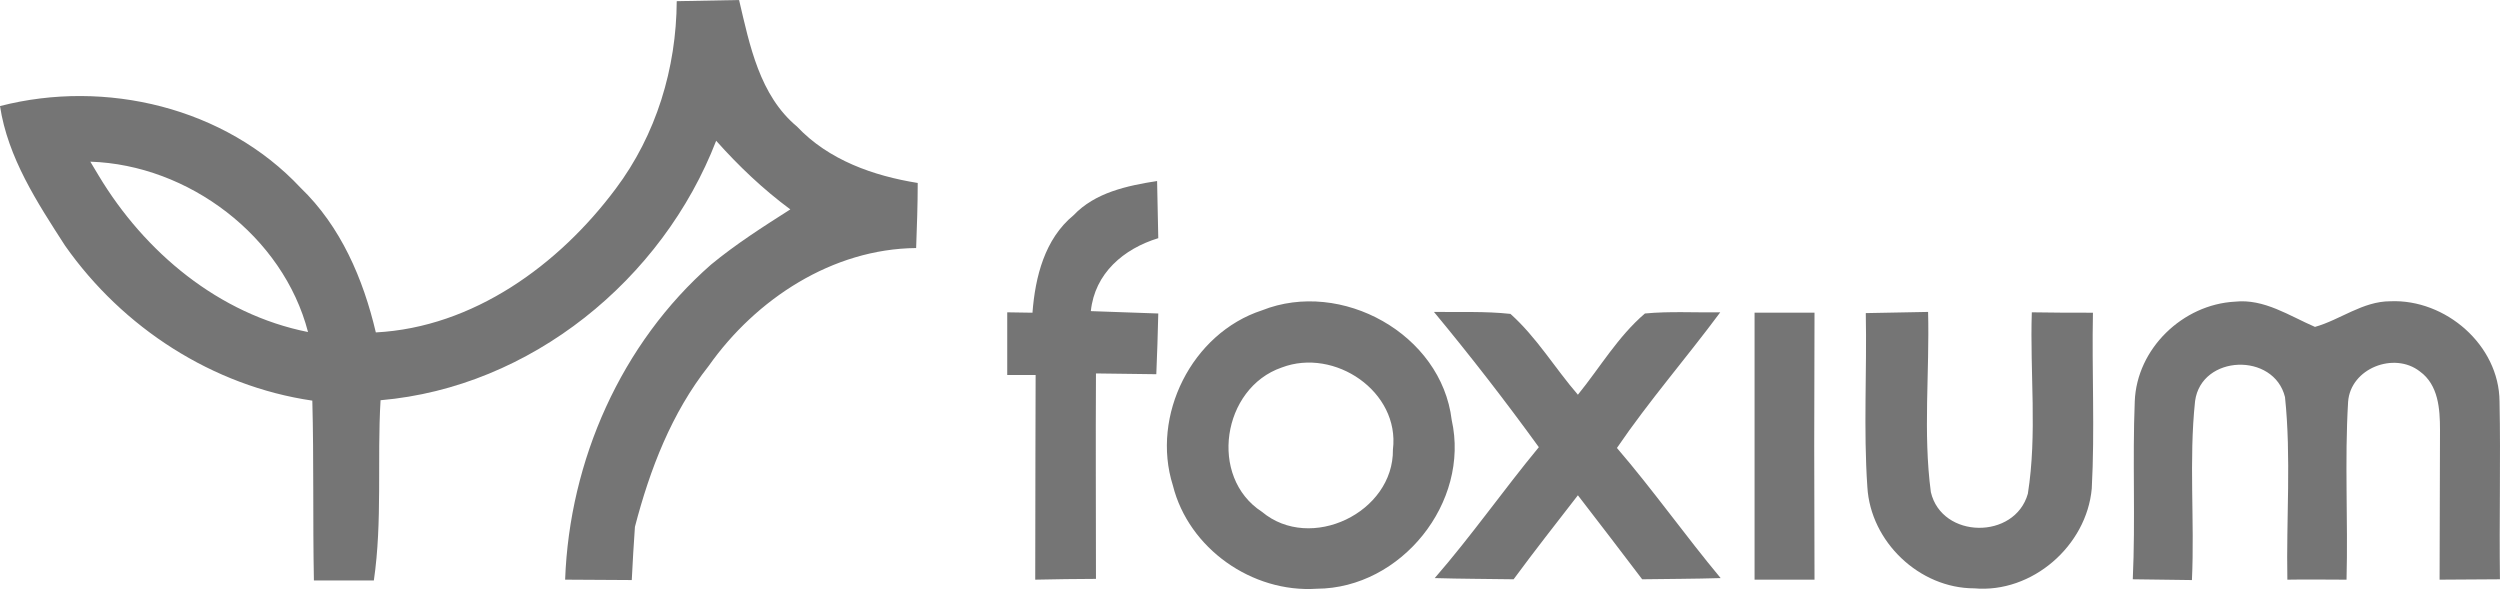
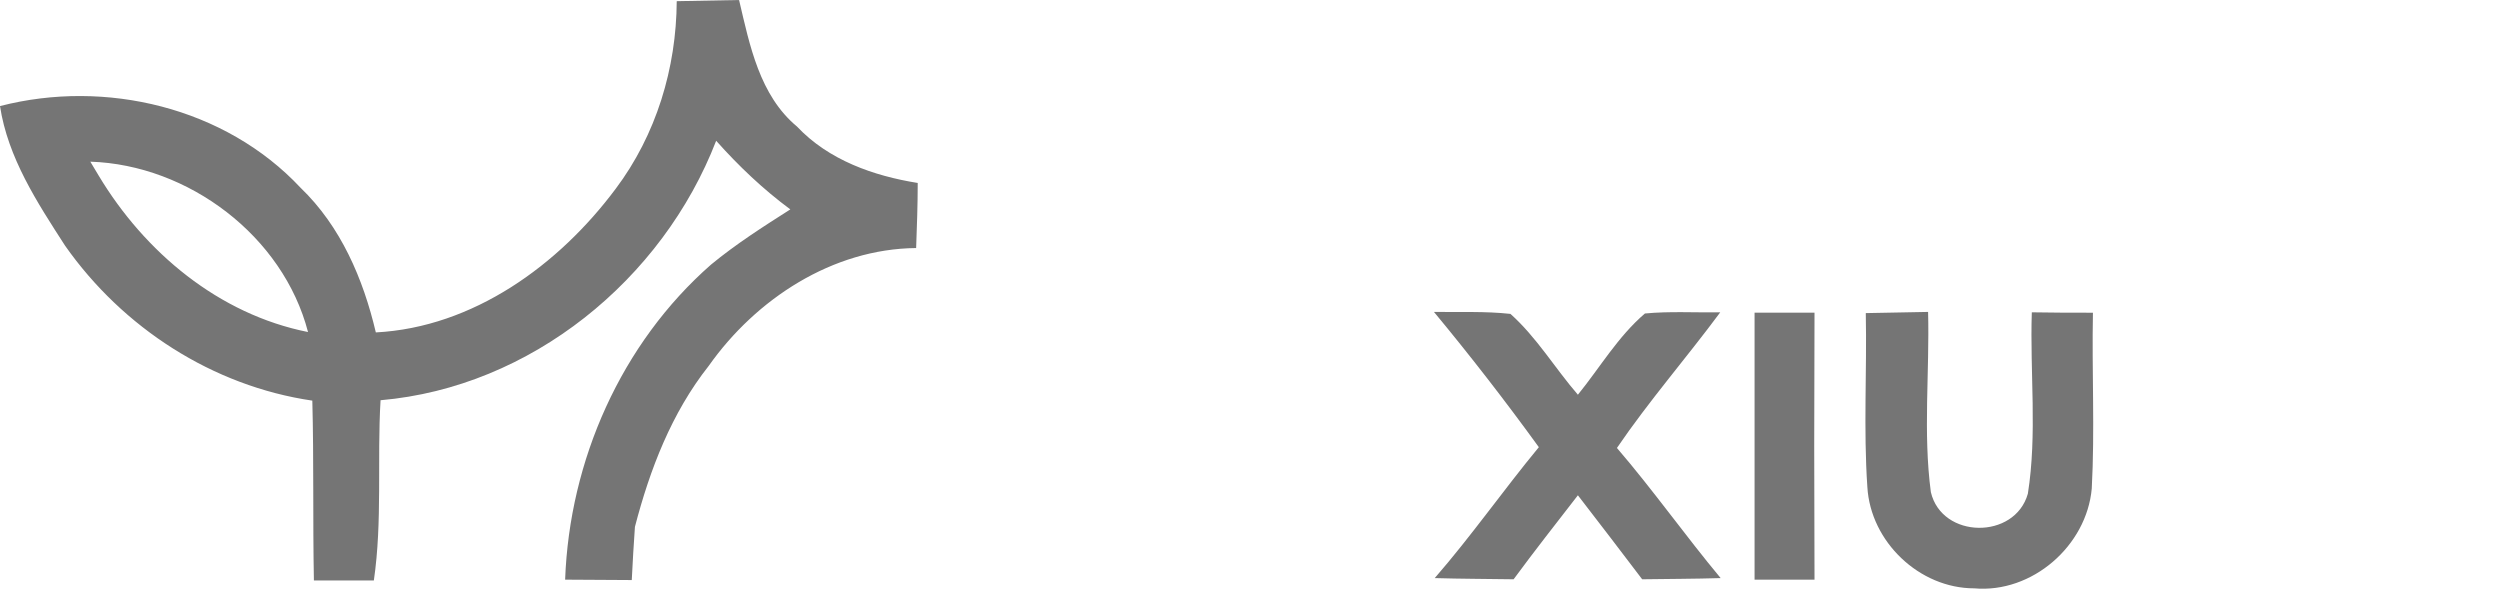
<svg xmlns="http://www.w3.org/2000/svg" width="1292" height="305" viewBox="0 0 1292 305" fill="none">
  <path d="M349.737 0.61L381.954 0C387.456 23.433 392.547 49.318 411.909 65.419C428.214 82.739 451.446 90.891 474.278 94.557C474.278 105.766 473.871 116.974 473.464 128.188C430.248 128.588 390.71 154.474 366.246 189.115C347.087 213.361 335.878 242.506 328.132 272.261C327.522 281.429 326.912 290.598 326.499 299.773C315.087 299.773 303.47 299.569 292.058 299.569C294.301 238.026 320.996 177.5 367.466 136.74C380.309 126.142 394.371 117.177 408.439 108.212C394.371 97.811 381.732 85.79 370.116 72.745C342.398 144.48 274.329 200.12 196.671 206.842C194.841 237.823 197.688 269.204 193.208 299.976H162.224C161.62 268.995 162.224 238.02 161.41 207.045C109.85 199.51 63.38 169.342 33.622 126.956C19.159 104.545 4.079 81.519 0 54.821C54.419 40.76 116.376 55.431 155.303 97.004C176.095 116.98 187.711 144.079 194.231 171.794C244.577 169.145 288.798 136.95 318.149 97.614C339.15 69.695 349.534 35.257 349.737 0.61ZM46.679 83.553C47.696 85.389 49.939 88.852 50.956 90.688C74.804 130.425 113.122 162.422 159.185 171.591C146.343 122.069 97.432 85.185 46.679 83.553Z" fill="#757575" />
-   <path d="M554.783 111.268C565.986 99.45 582.495 95.987 597.987 93.541L598.597 123.086C580.659 128.588 565.783 141.226 563.743 160.789L598.597 162.015C598.394 172.41 597.987 183.008 597.58 193.397C587.185 193.194 576.789 193.194 566.393 192.99C566.19 228.451 566.393 263.708 566.393 299.163C556.003 299.163 545.398 299.372 535.008 299.575C535.008 264.725 535.211 193.804 535.211 193.804H520.539V161.405C520.539 161.405 530.319 161.609 533.579 161.609C535.008 143.062 539.907 123.499 554.783 111.268ZM652.197 160.383C693.165 144.079 744.934 172.614 750.234 217.039C759.81 259.629 724.143 304.061 680.532 304.258C647.107 306.501 614.293 283.475 606.14 250.867C594.721 214.797 615.92 172.207 652.197 160.383ZM662.39 189.928C631.615 200.532 624.479 246.591 652.197 264.521C677.266 285.514 720.273 264.928 719.866 232.32C723.532 202.362 689.701 179.533 662.39 189.928ZM1103.24 207.458C1104.25 180.149 1128.1 157.326 1155.01 155.903C1170.09 154.27 1183.13 163.236 1196.38 168.941C1209.43 165.275 1221.04 155.694 1235.31 155.694C1263.84 154.474 1291.56 178.319 1291.76 207.458C1292.38 238.026 1291.56 268.594 1291.97 299.372C1281.57 299.372 1271.18 299.575 1260.78 299.575C1260.78 273.69 1260.99 248.014 1260.99 222.135C1260.99 211.334 1260.17 198.899 1250.6 191.974C1237.35 181.579 1214.73 190.341 1213.5 207.661C1211.66 238.23 1213.5 268.804 1212.69 299.575C1202.49 299.575 1192.3 299.372 1182.11 299.575C1181.5 268.188 1184.15 236.399 1180.89 205.215C1175.18 181.986 1137.68 183.206 1134.42 207.255C1131.16 237.823 1134.22 269.007 1132.79 299.779C1122.6 299.575 1112.41 299.575 1102.22 299.372C1103.64 268.594 1102.02 238.026 1103.24 207.458Z" fill="#757575" />
  <path d="M741.063 161.202C754.312 161.405 767.555 160.789 780.601 162.219C794.257 174.444 803.635 190.341 815.455 203.995C826.868 189.934 836.24 173.834 850.1 162.01C862.942 160.789 875.987 161.609 889.027 161.4C871.501 185.042 852.139 207.255 835.63 231.507C854.382 253.313 870.891 276.746 889.236 298.756C875.581 299.169 862.128 299.169 848.676 299.372C837.67 284.898 826.664 270.431 815.455 255.963C804.246 270.437 793.036 284.695 782.234 299.372C768.578 299.163 755.126 299.163 741.47 298.756C760.425 276.95 776.934 253.313 795.273 231.1C777.965 207.218 759.885 183.911 741.063 161.202ZM906.762 161.603H937.74C937.537 207.661 937.537 253.517 937.74 299.575H906.762V161.603ZM964.238 161.812C975.041 161.609 985.64 161.4 996.437 161.202C997.256 192.177 993.787 223.559 997.866 254.33C1003.57 278.582 1041.28 278.989 1048 255.144C1052.9 224.169 1049.02 192.584 1050.04 161.405C1060.64 161.609 1071.03 161.609 1081.63 161.609C1081.02 191.974 1082.65 222.338 1081.02 252.5C1078.37 282.045 1050.25 306.705 1020.28 304.055C991.956 304.055 966.685 280.012 965.052 251.681C963.012 221.926 964.848 191.764 964.238 161.812Z" fill="#757575" />
</svg>